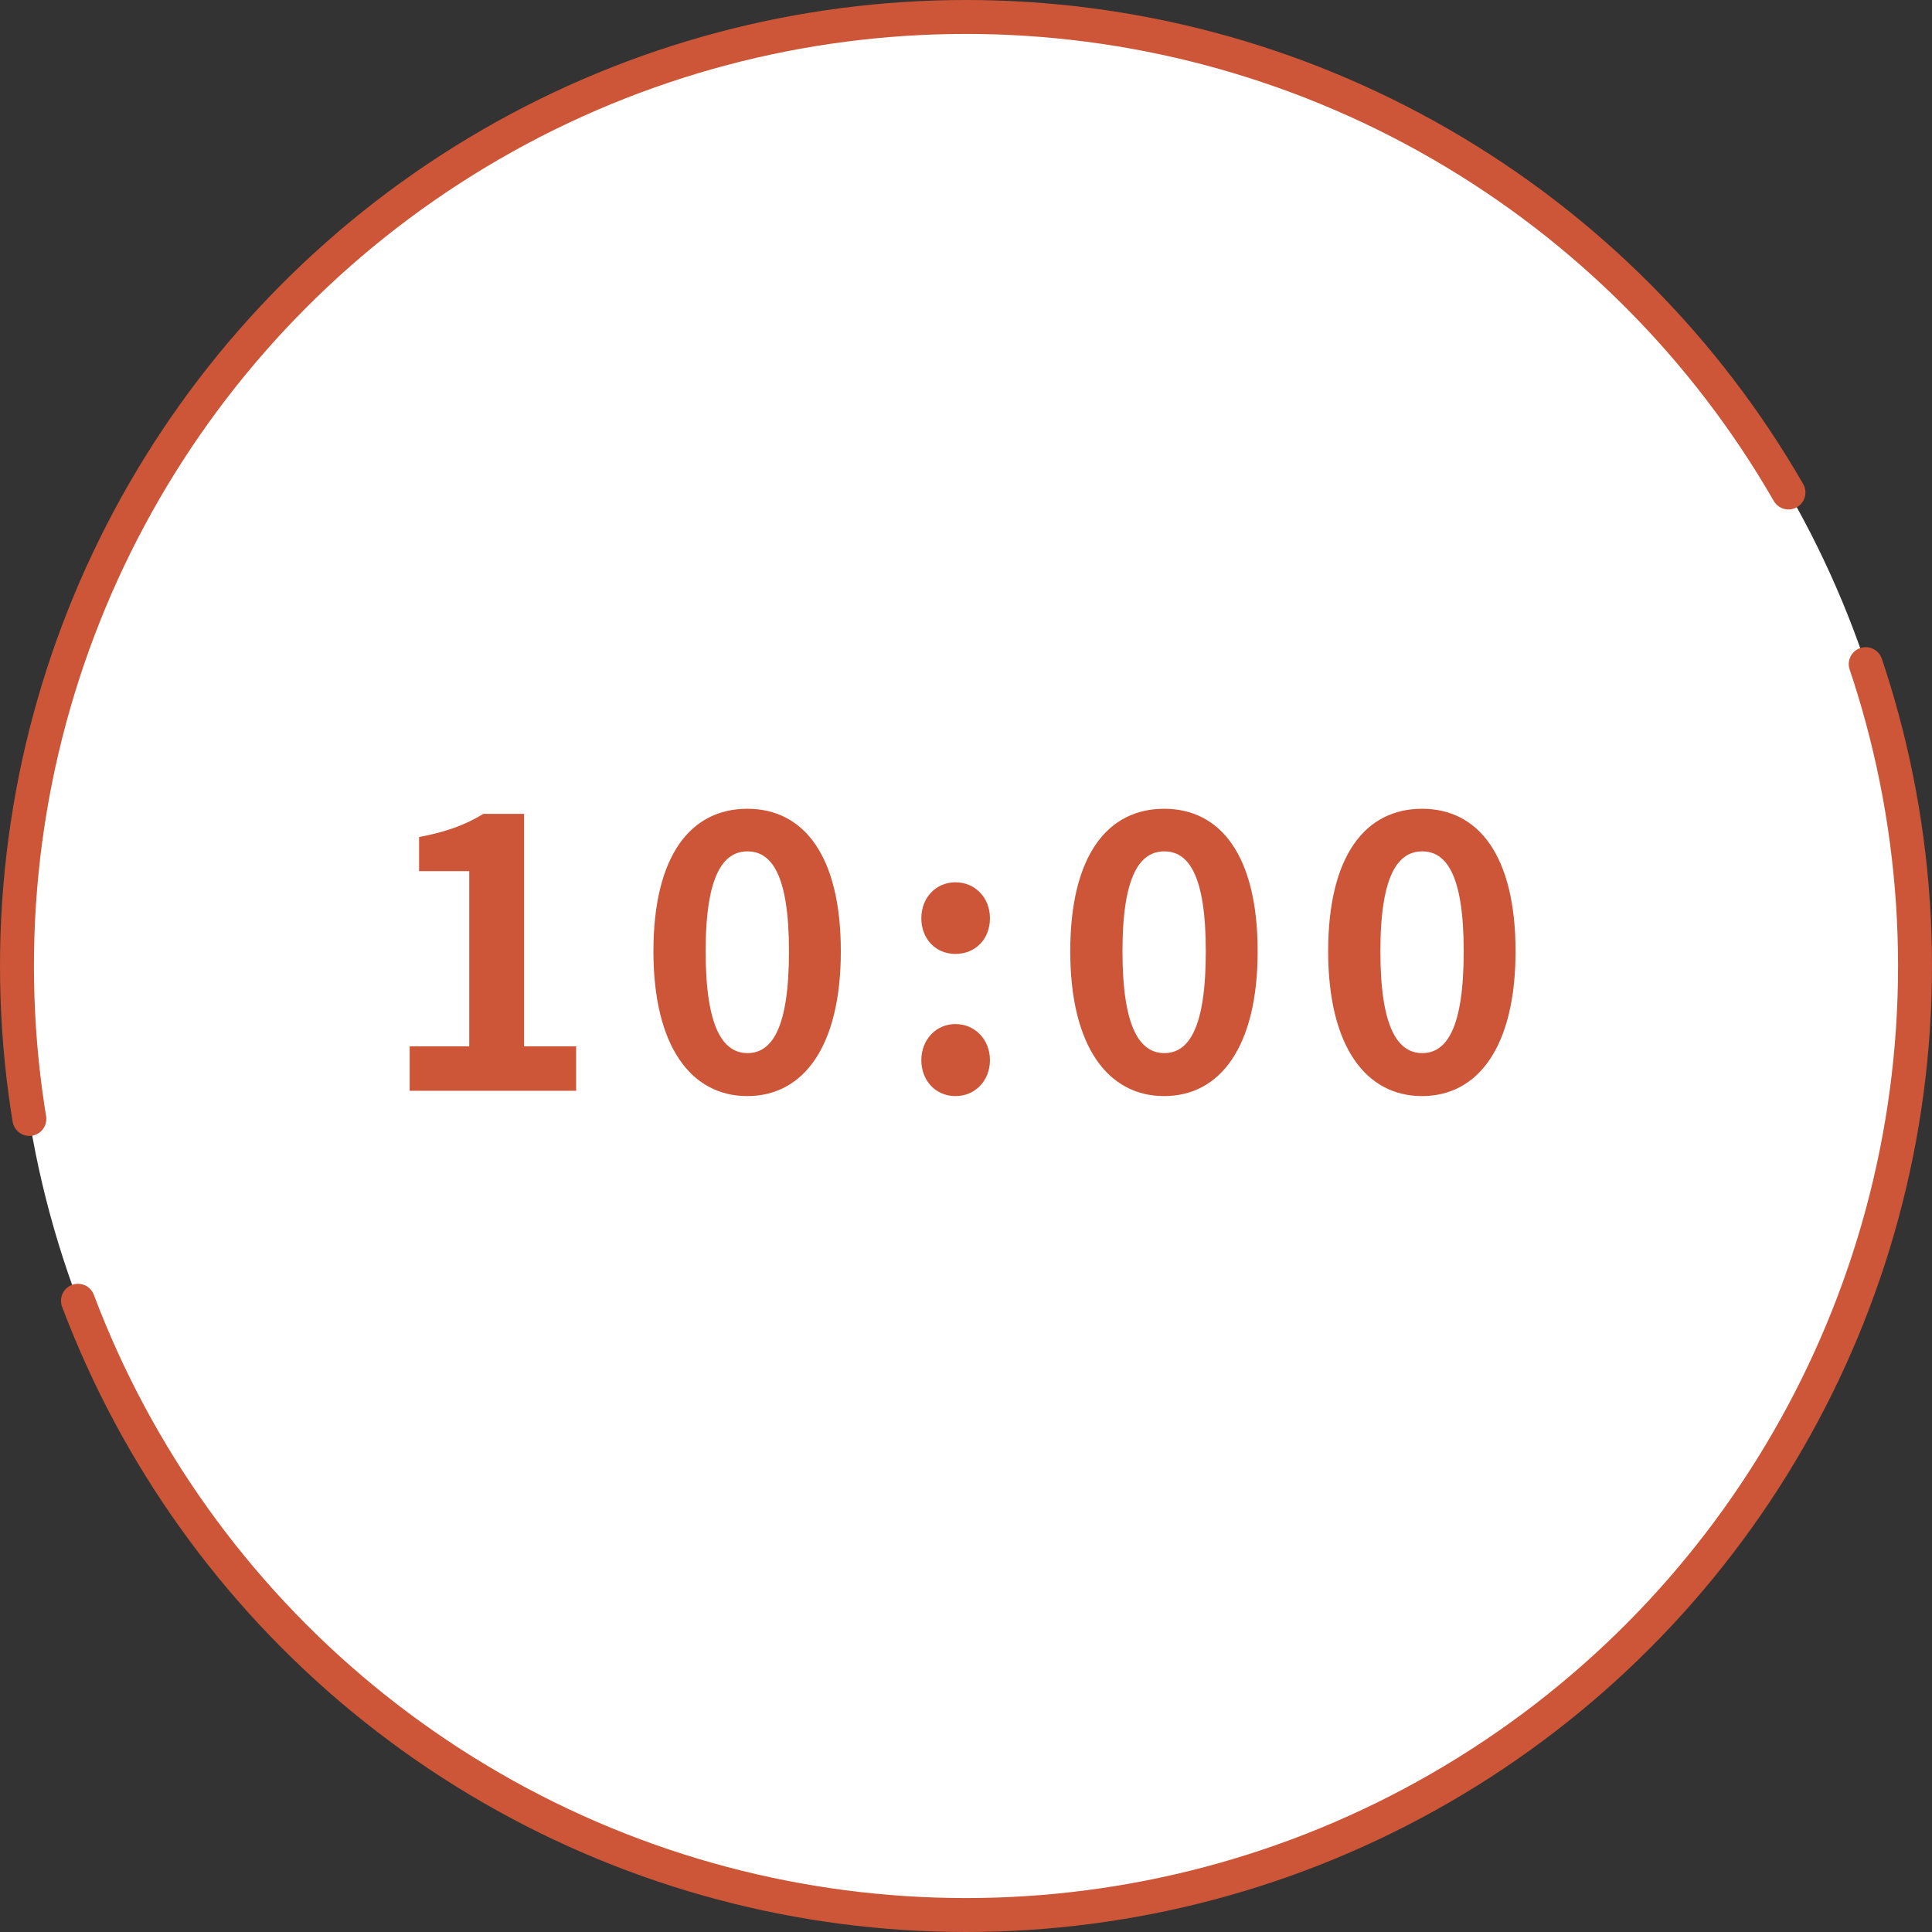
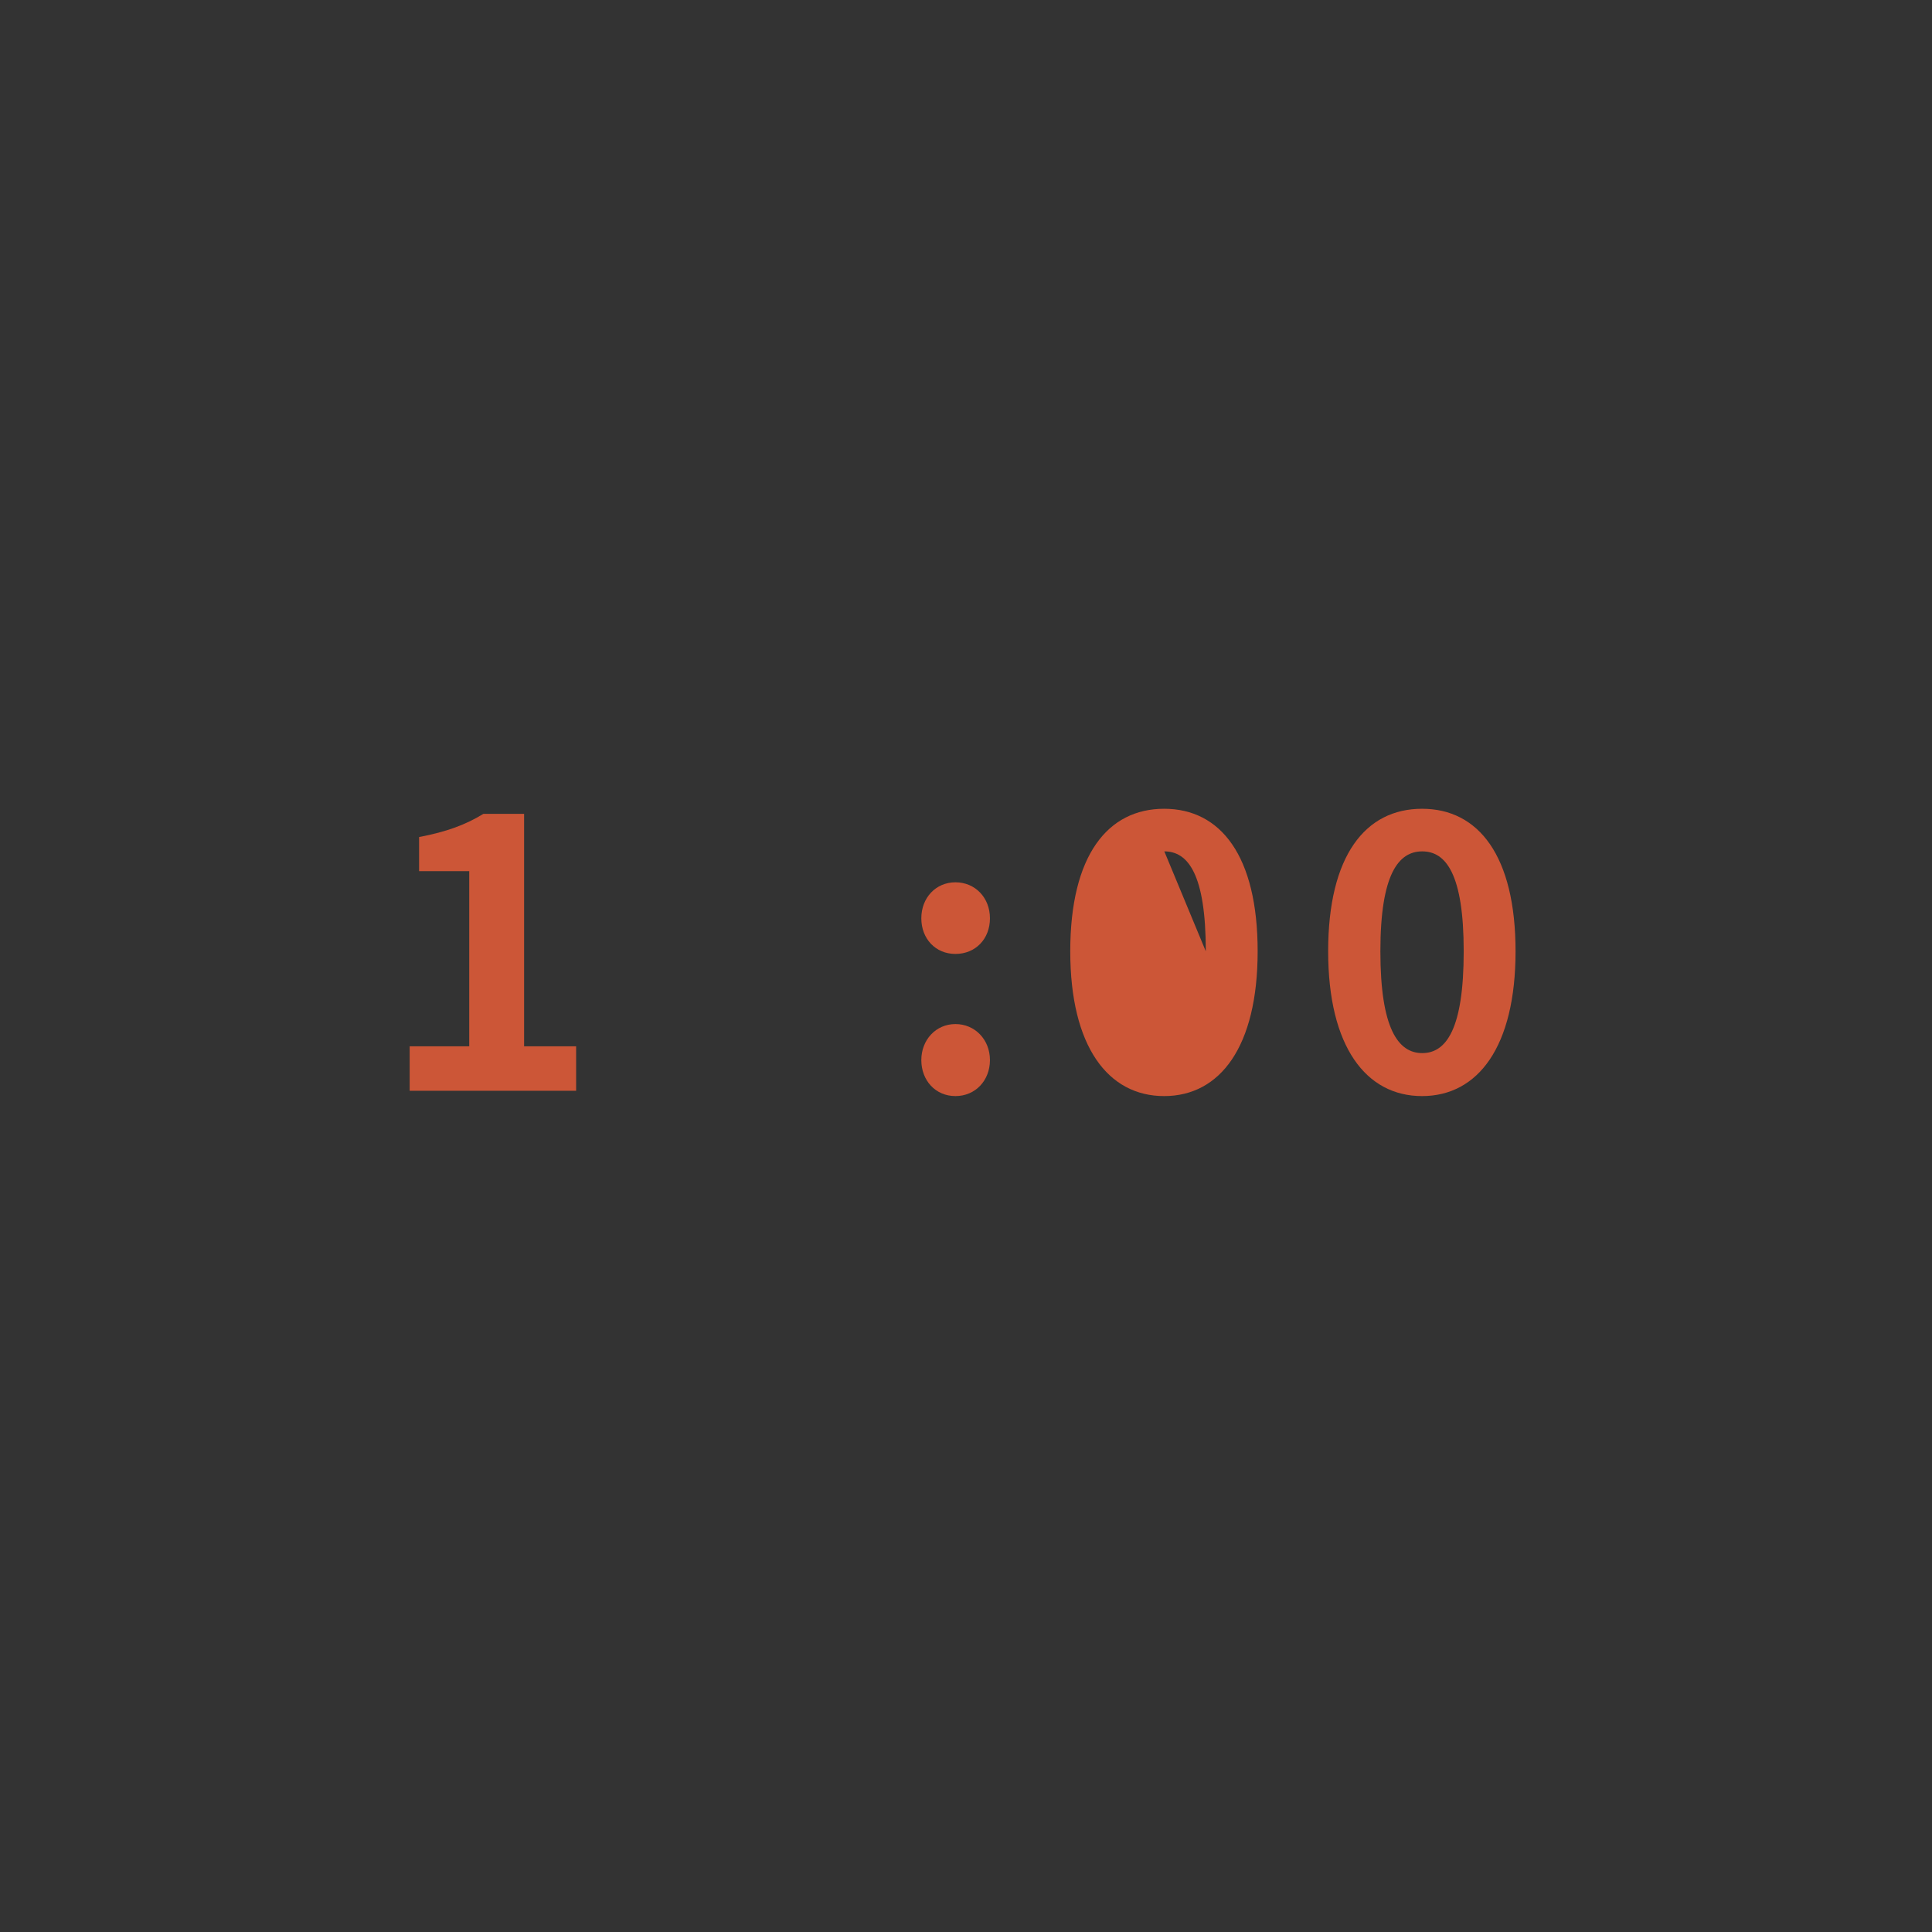
<svg xmlns="http://www.w3.org/2000/svg" id="_レイヤー_2" data-name="レイヤー 2" viewBox="0 0 102.48 102.48">
  <rect x="0" y="0" width="102.48" height="102.48" fill="#333333" stroke="none" />
  <defs>
    <style>
      .cls-1 {
        fill: #fff;
        stroke: #cc5637;
        stroke-dasharray: 0 0 140 10;
        stroke-linecap: round;
        stroke-linejoin: round;
        stroke-width: 1.8px;
      }

      .cls-2 {
        fill: #cc5637;
        stroke-width: 0px;
      }
    </style>
  </defs>
  <g id="_文字" data-name="文字">
    <g>
-       <circle class="cls-1" cx="51.24" cy="51.24" r="50.34" />
      <g>
        <path class="cls-2" d="m21.73,55.5h3.16v-9.29h-2.66v-1.81c1.47-.28,2.48-.66,3.41-1.23h2.16v12.33h2.76v2.36h-8.83v-2.36Z" />
-         <path class="cls-2" d="m34.66,50.46c0-5.08,1.98-7.56,4.98-7.56s4.96,2.5,4.96,7.56-1.99,7.68-4.96,7.68-4.98-2.62-4.98-7.68Zm7.19,0c0-4.11-.95-5.3-2.2-5.3s-2.22,1.19-2.22,5.3.95,5.4,2.22,5.4,2.2-1.27,2.2-5.4Z" />
        <path class="cls-2" d="m48.87,48.71c0-1.09.77-1.91,1.81-1.91s1.83.81,1.83,1.91-.77,1.89-1.83,1.89-1.81-.81-1.81-1.89Zm0,7.52c0-1.07.77-1.91,1.81-1.91s1.83.83,1.83,1.91-.77,1.91-1.83,1.91-1.81-.83-1.81-1.91Z" />
-         <path class="cls-2" d="m56.77,50.46c0-5.08,1.98-7.56,4.98-7.56s4.96,2.5,4.96,7.56-1.99,7.68-4.96,7.68-4.98-2.62-4.98-7.68Zm7.19,0c0-4.11-.95-5.3-2.2-5.3s-2.22,1.19-2.22,5.3.95,5.4,2.22,5.4,2.2-1.27,2.2-5.4Z" />
+         <path class="cls-2" d="m56.77,50.46c0-5.08,1.98-7.56,4.98-7.56s4.96,2.5,4.96,7.56-1.99,7.68-4.96,7.68-4.98-2.62-4.98-7.68Zm7.19,0c0-4.11-.95-5.3-2.2-5.3Z" />
        <path class="cls-2" d="m70.45,50.46c0-5.08,1.98-7.56,4.98-7.56s4.96,2.5,4.96,7.56-1.99,7.68-4.96,7.68-4.98-2.62-4.98-7.68Zm7.19,0c0-4.11-.95-5.3-2.2-5.3s-2.22,1.19-2.22,5.3.95,5.4,2.22,5.4,2.2-1.27,2.2-5.4Z" />
      </g>
    </g>
  </g>
</svg>